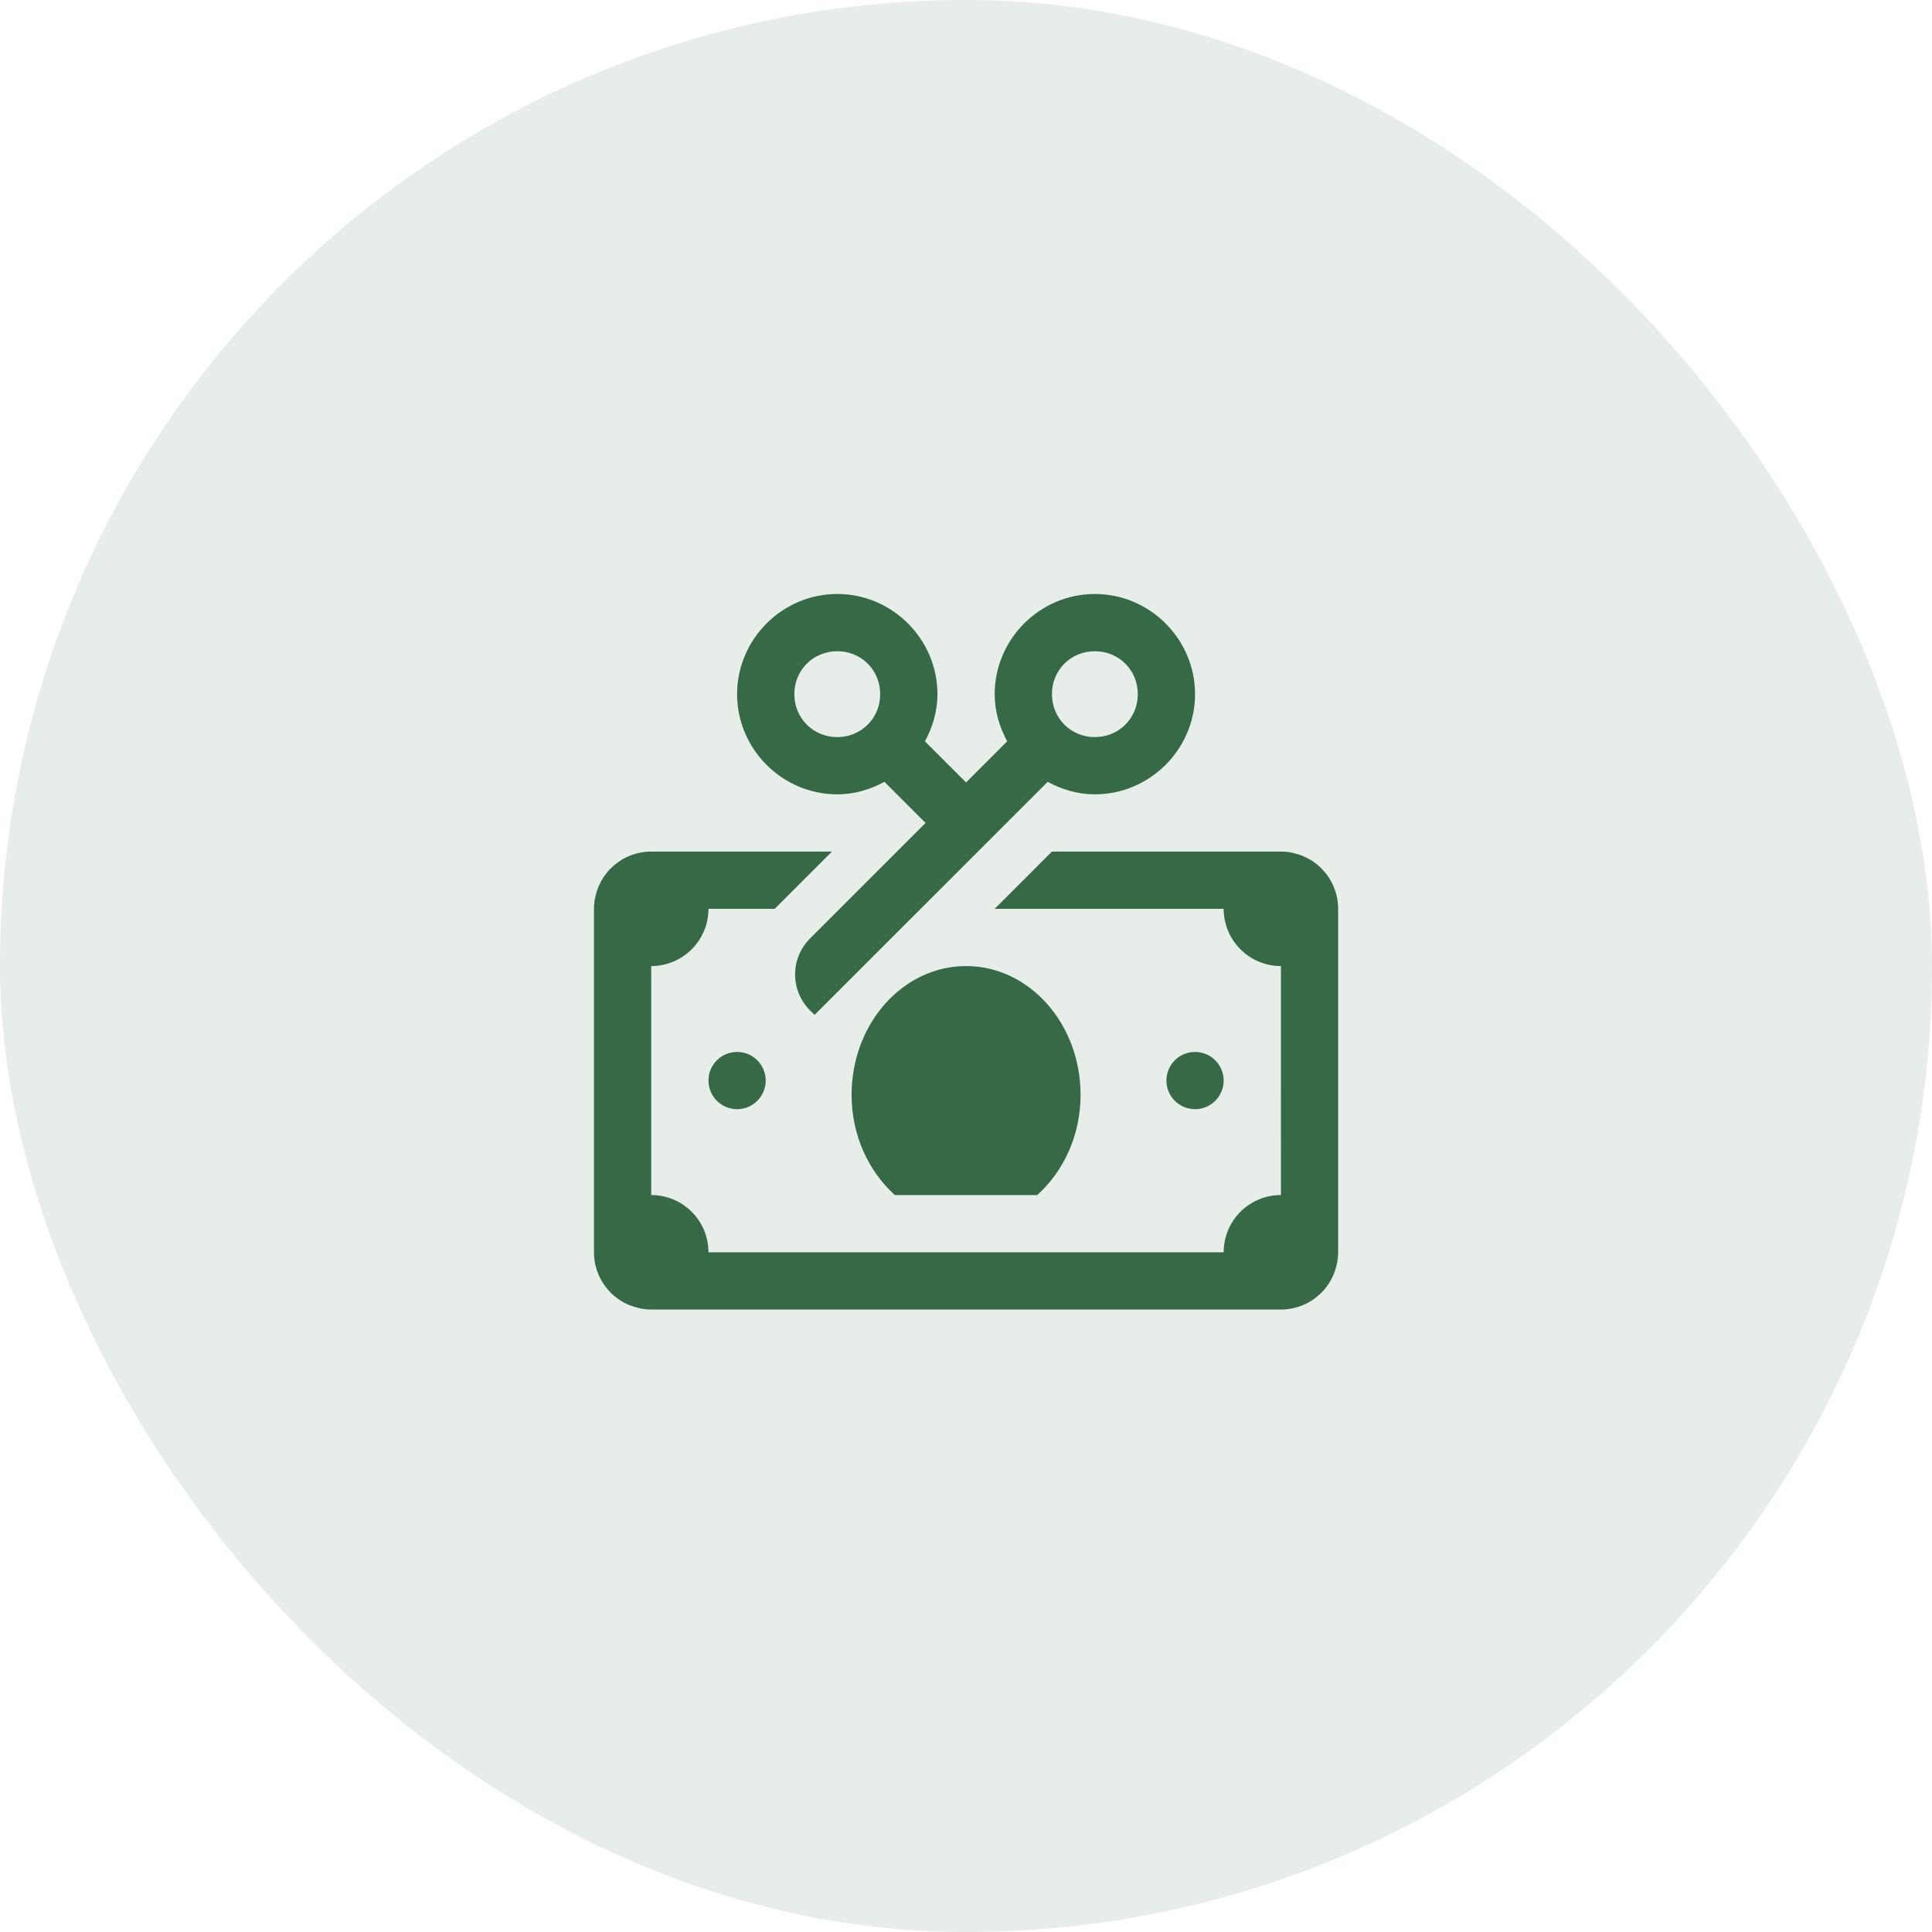
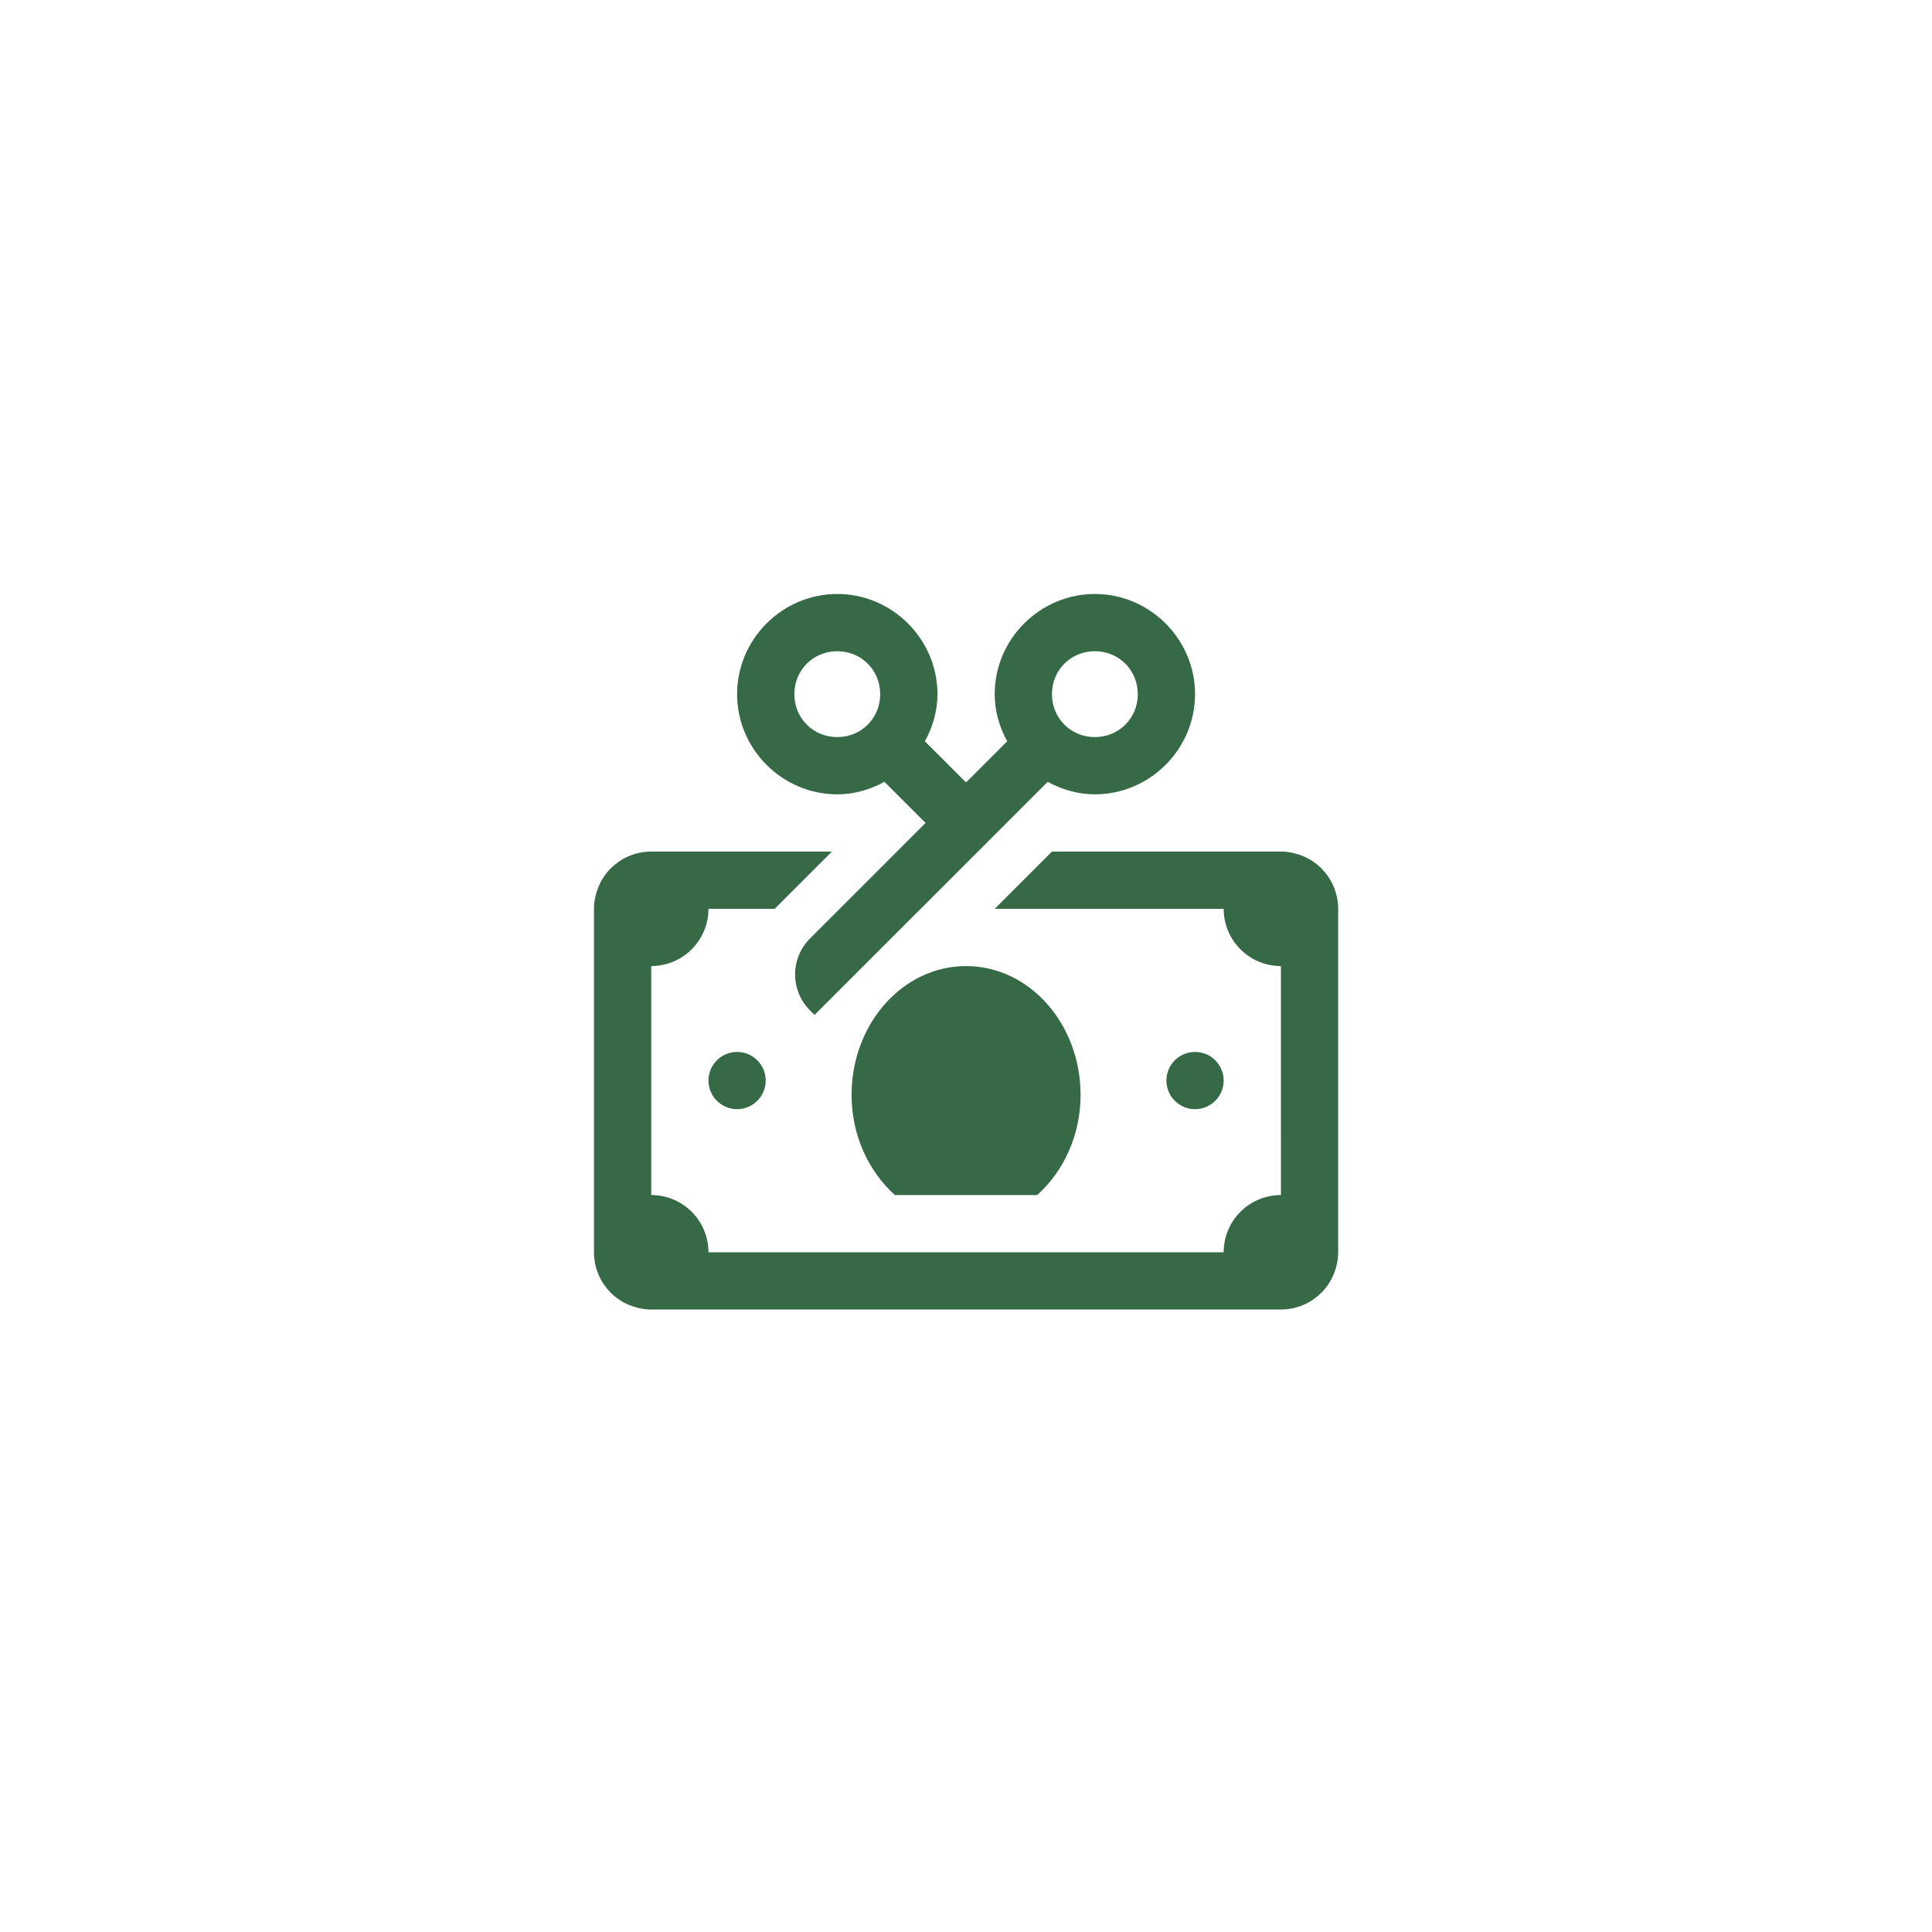
<svg xmlns="http://www.w3.org/2000/svg" width="54" height="54" viewBox="0 0 54 54" fill="none">
-   <rect width="54" height="54" rx="27" fill="#366945" fill-opacity="0.12" />
-   <path d="M23.402 16.602C21.865 16.602 20.602 17.865 20.602 19.402C20.602 20.939 21.865 22.202 23.402 22.202C23.88 22.202 24.325 22.067 24.72 21.852L25.87 23.002L22.639 26.233C22.085 26.787 22.085 27.686 22.639 28.239L22.767 28.367L29.283 21.852C29.678 22.067 30.123 22.202 30.602 22.202C32.139 22.202 33.402 20.939 33.402 19.402C33.402 17.865 32.139 16.602 30.602 16.602C29.065 16.602 27.802 17.865 27.802 19.402C27.802 19.88 27.936 20.325 28.152 20.72L27.002 21.87L25.852 20.72C26.067 20.325 26.202 19.88 26.202 19.402C26.202 17.865 24.939 16.602 23.402 16.602ZM23.402 18.202C24.074 18.202 24.602 18.729 24.602 19.402C24.602 20.074 24.074 20.602 23.402 20.602C22.729 20.602 22.202 20.074 22.202 19.402C22.202 18.729 22.729 18.202 23.402 18.202ZM30.602 18.202C31.274 18.202 31.802 18.729 31.802 19.402C31.802 20.074 31.274 20.602 30.602 20.602C29.929 20.602 29.402 20.074 29.402 19.402C29.402 18.729 29.929 18.202 30.602 18.202ZM18.202 23.802C18.093 23.802 17.986 23.813 17.88 23.834C17.777 23.856 17.676 23.887 17.58 23.928H17.578C17.485 23.968 17.396 24.016 17.312 24.072C17.31 24.073 17.308 24.075 17.306 24.077C17.226 24.132 17.15 24.194 17.081 24.262C17.076 24.267 17.07 24.27 17.066 24.275C16.997 24.344 16.936 24.42 16.881 24.5C16.878 24.504 16.875 24.508 16.872 24.512C16.819 24.593 16.774 24.677 16.736 24.766C16.732 24.774 16.729 24.782 16.725 24.791C16.689 24.879 16.661 24.97 16.641 25.062C16.638 25.073 16.635 25.083 16.633 25.094C16.613 25.195 16.602 25.298 16.602 25.402V35.002C16.602 35.11 16.613 35.218 16.634 35.323C16.656 35.426 16.687 35.527 16.728 35.623V35.625C16.768 35.718 16.816 35.807 16.872 35.891C16.873 35.893 16.875 35.895 16.877 35.897C16.932 35.977 16.994 36.053 17.062 36.122C17.067 36.127 17.07 36.133 17.075 36.138C17.144 36.206 17.22 36.267 17.3 36.322C17.304 36.325 17.308 36.328 17.312 36.331C17.393 36.384 17.477 36.43 17.566 36.467C17.574 36.471 17.582 36.475 17.591 36.478C17.679 36.514 17.77 36.542 17.863 36.562C17.873 36.565 17.883 36.568 17.894 36.57C17.995 36.591 18.098 36.601 18.202 36.602H35.802C35.91 36.602 36.017 36.59 36.123 36.569C36.226 36.547 36.327 36.516 36.423 36.475H36.425C36.518 36.436 36.607 36.387 36.691 36.331C36.692 36.33 36.694 36.329 36.695 36.328L36.697 36.327C36.777 36.272 36.853 36.209 36.922 36.141C36.925 36.138 36.929 36.135 36.933 36.133C36.934 36.131 36.936 36.13 36.938 36.128C37.006 36.059 37.067 35.984 37.122 35.903C37.124 35.901 37.126 35.898 37.128 35.895C37.129 35.894 37.13 35.892 37.131 35.891C37.184 35.81 37.23 35.726 37.267 35.638C37.271 35.629 37.275 35.621 37.278 35.612C37.314 35.525 37.343 35.434 37.362 35.341C37.365 35.33 37.368 35.32 37.37 35.309C37.391 35.208 37.401 35.105 37.402 35.002V25.402C37.401 25.293 37.391 25.186 37.369 25.08C37.347 24.977 37.316 24.876 37.275 24.78V24.778C37.236 24.685 37.187 24.596 37.131 24.512C37.13 24.511 37.129 24.509 37.128 24.508L37.127 24.506C37.072 24.426 37.009 24.35 36.941 24.281C36.938 24.278 36.935 24.274 36.933 24.27C36.931 24.269 36.93 24.267 36.928 24.266C36.859 24.198 36.784 24.136 36.703 24.081C36.7 24.079 36.698 24.077 36.695 24.075C36.694 24.074 36.692 24.073 36.691 24.072C36.611 24.019 36.526 23.974 36.438 23.936C36.429 23.932 36.421 23.928 36.413 23.925C36.325 23.889 36.234 23.861 36.141 23.841C36.13 23.838 36.12 23.835 36.109 23.833C36.008 23.812 35.905 23.802 35.802 23.802H29.402L27.802 25.402H34.202C34.202 25.826 34.37 26.233 34.67 26.533C34.97 26.833 35.377 27.002 35.802 27.002L35.803 33.402H35.802C35.377 33.402 34.97 33.57 34.67 33.87C34.37 34.17 34.202 34.577 34.202 35.002H19.802C19.802 34.577 19.633 34.17 19.333 33.87C19.033 33.57 18.626 33.402 18.202 33.402V27.002C18.626 27.002 19.033 26.833 19.333 26.533C19.633 26.233 19.802 25.826 19.802 25.402H21.652L23.252 23.802H18.202ZM27.002 27.002C25.234 27.002 23.802 28.614 23.802 30.602C23.802 31.739 24.28 32.742 25.012 33.402H28.991C29.723 32.742 30.202 31.739 30.202 30.602C30.202 28.614 28.769 27.002 27.002 27.002ZM20.602 29.402C20.389 29.402 20.186 29.486 20.036 29.636C19.886 29.786 19.802 29.989 19.802 30.202C19.802 30.414 19.886 30.617 20.036 30.767C20.186 30.917 20.389 31.002 20.602 31.002C20.814 31.002 21.017 30.917 21.167 30.767C21.317 30.617 21.402 30.414 21.402 30.202C21.402 29.989 21.317 29.786 21.167 29.636C21.017 29.486 20.814 29.402 20.602 29.402ZM33.402 29.402C33.189 29.402 32.986 29.486 32.836 29.636C32.686 29.786 32.602 29.989 32.602 30.202C32.602 30.414 32.686 30.617 32.836 30.767C32.986 30.917 33.189 31.002 33.402 31.002C33.614 31.002 33.817 30.917 33.967 30.767C34.117 30.617 34.202 30.414 34.202 30.202C34.202 29.989 34.117 29.786 33.967 29.636C33.817 29.486 33.614 29.402 33.402 29.402Z" fill="#366945" />
+   <path d="M23.402 16.602C21.865 16.602 20.602 17.865 20.602 19.402C20.602 20.939 21.865 22.202 23.402 22.202C23.88 22.202 24.325 22.067 24.72 21.852L25.87 23.002L22.639 26.233C22.085 26.787 22.085 27.686 22.639 28.239L22.767 28.367L29.283 21.852C29.678 22.067 30.123 22.202 30.602 22.202C32.139 22.202 33.402 20.939 33.402 19.402C33.402 17.865 32.139 16.602 30.602 16.602C29.065 16.602 27.802 17.865 27.802 19.402C27.802 19.88 27.936 20.325 28.152 20.72L27.002 21.87L25.852 20.72C26.067 20.325 26.202 19.88 26.202 19.402C26.202 17.865 24.939 16.602 23.402 16.602ZM23.402 18.202C24.074 18.202 24.602 18.729 24.602 19.402C24.602 20.074 24.074 20.602 23.402 20.602C22.729 20.602 22.202 20.074 22.202 19.402C22.202 18.729 22.729 18.202 23.402 18.202ZM30.602 18.202C31.274 18.202 31.802 18.729 31.802 19.402C31.802 20.074 31.274 20.602 30.602 20.602C29.929 20.602 29.402 20.074 29.402 19.402C29.402 18.729 29.929 18.202 30.602 18.202ZM18.202 23.802C18.093 23.802 17.986 23.813 17.88 23.834C17.777 23.856 17.676 23.887 17.58 23.928H17.578C17.485 23.968 17.396 24.016 17.312 24.072C17.31 24.073 17.308 24.075 17.306 24.077C17.226 24.132 17.15 24.194 17.081 24.262C17.076 24.267 17.07 24.27 17.066 24.275C16.997 24.344 16.936 24.42 16.881 24.5C16.878 24.504 16.875 24.508 16.872 24.512C16.819 24.593 16.774 24.677 16.736 24.766C16.732 24.774 16.729 24.782 16.725 24.791C16.689 24.879 16.661 24.97 16.641 25.062C16.638 25.073 16.635 25.083 16.633 25.094C16.613 25.195 16.602 25.298 16.602 25.402V35.002C16.602 35.11 16.613 35.218 16.634 35.323C16.656 35.426 16.687 35.527 16.728 35.623V35.625C16.768 35.718 16.816 35.807 16.872 35.891C16.873 35.893 16.875 35.895 16.877 35.897C16.932 35.977 16.994 36.053 17.062 36.122C17.067 36.127 17.07 36.133 17.075 36.138C17.144 36.206 17.22 36.267 17.3 36.322C17.304 36.325 17.308 36.328 17.312 36.331C17.393 36.384 17.477 36.43 17.566 36.467C17.574 36.471 17.582 36.475 17.591 36.478C17.679 36.514 17.77 36.542 17.863 36.562C17.873 36.565 17.883 36.568 17.894 36.57C17.995 36.591 18.098 36.601 18.202 36.602H35.802C35.91 36.602 36.017 36.59 36.123 36.569C36.226 36.547 36.327 36.516 36.423 36.475H36.425C36.518 36.436 36.607 36.387 36.691 36.331C36.692 36.33 36.694 36.329 36.695 36.328L36.697 36.327C36.777 36.272 36.853 36.209 36.922 36.141C36.925 36.138 36.929 36.135 36.933 36.133C36.934 36.131 36.936 36.13 36.938 36.128C37.006 36.059 37.067 35.984 37.122 35.903C37.124 35.901 37.126 35.898 37.128 35.895C37.129 35.894 37.13 35.892 37.131 35.891C37.184 35.81 37.23 35.726 37.267 35.638C37.271 35.629 37.275 35.621 37.278 35.612C37.314 35.525 37.343 35.434 37.362 35.341C37.365 35.33 37.368 35.32 37.37 35.309C37.391 35.208 37.401 35.105 37.402 35.002V25.402C37.401 25.293 37.391 25.186 37.369 25.08C37.347 24.977 37.316 24.876 37.275 24.78V24.778C37.236 24.685 37.187 24.596 37.131 24.512C37.13 24.511 37.129 24.509 37.128 24.508L37.127 24.506C37.072 24.426 37.009 24.35 36.941 24.281C36.938 24.278 36.935 24.274 36.933 24.27C36.859 24.198 36.784 24.136 36.703 24.081C36.7 24.079 36.698 24.077 36.695 24.075C36.694 24.074 36.692 24.073 36.691 24.072C36.611 24.019 36.526 23.974 36.438 23.936C36.429 23.932 36.421 23.928 36.413 23.925C36.325 23.889 36.234 23.861 36.141 23.841C36.13 23.838 36.12 23.835 36.109 23.833C36.008 23.812 35.905 23.802 35.802 23.802H29.402L27.802 25.402H34.202C34.202 25.826 34.37 26.233 34.67 26.533C34.97 26.833 35.377 27.002 35.802 27.002L35.803 33.402H35.802C35.377 33.402 34.97 33.57 34.67 33.87C34.37 34.17 34.202 34.577 34.202 35.002H19.802C19.802 34.577 19.633 34.17 19.333 33.87C19.033 33.57 18.626 33.402 18.202 33.402V27.002C18.626 27.002 19.033 26.833 19.333 26.533C19.633 26.233 19.802 25.826 19.802 25.402H21.652L23.252 23.802H18.202ZM27.002 27.002C25.234 27.002 23.802 28.614 23.802 30.602C23.802 31.739 24.28 32.742 25.012 33.402H28.991C29.723 32.742 30.202 31.739 30.202 30.602C30.202 28.614 28.769 27.002 27.002 27.002ZM20.602 29.402C20.389 29.402 20.186 29.486 20.036 29.636C19.886 29.786 19.802 29.989 19.802 30.202C19.802 30.414 19.886 30.617 20.036 30.767C20.186 30.917 20.389 31.002 20.602 31.002C20.814 31.002 21.017 30.917 21.167 30.767C21.317 30.617 21.402 30.414 21.402 30.202C21.402 29.989 21.317 29.786 21.167 29.636C21.017 29.486 20.814 29.402 20.602 29.402ZM33.402 29.402C33.189 29.402 32.986 29.486 32.836 29.636C32.686 29.786 32.602 29.989 32.602 30.202C32.602 30.414 32.686 30.617 32.836 30.767C32.986 30.917 33.189 31.002 33.402 31.002C33.614 31.002 33.817 30.917 33.967 30.767C34.117 30.617 34.202 30.414 34.202 30.202C34.202 29.989 34.117 29.786 33.967 29.636C33.817 29.486 33.614 29.402 33.402 29.402Z" fill="#366945" />
</svg>